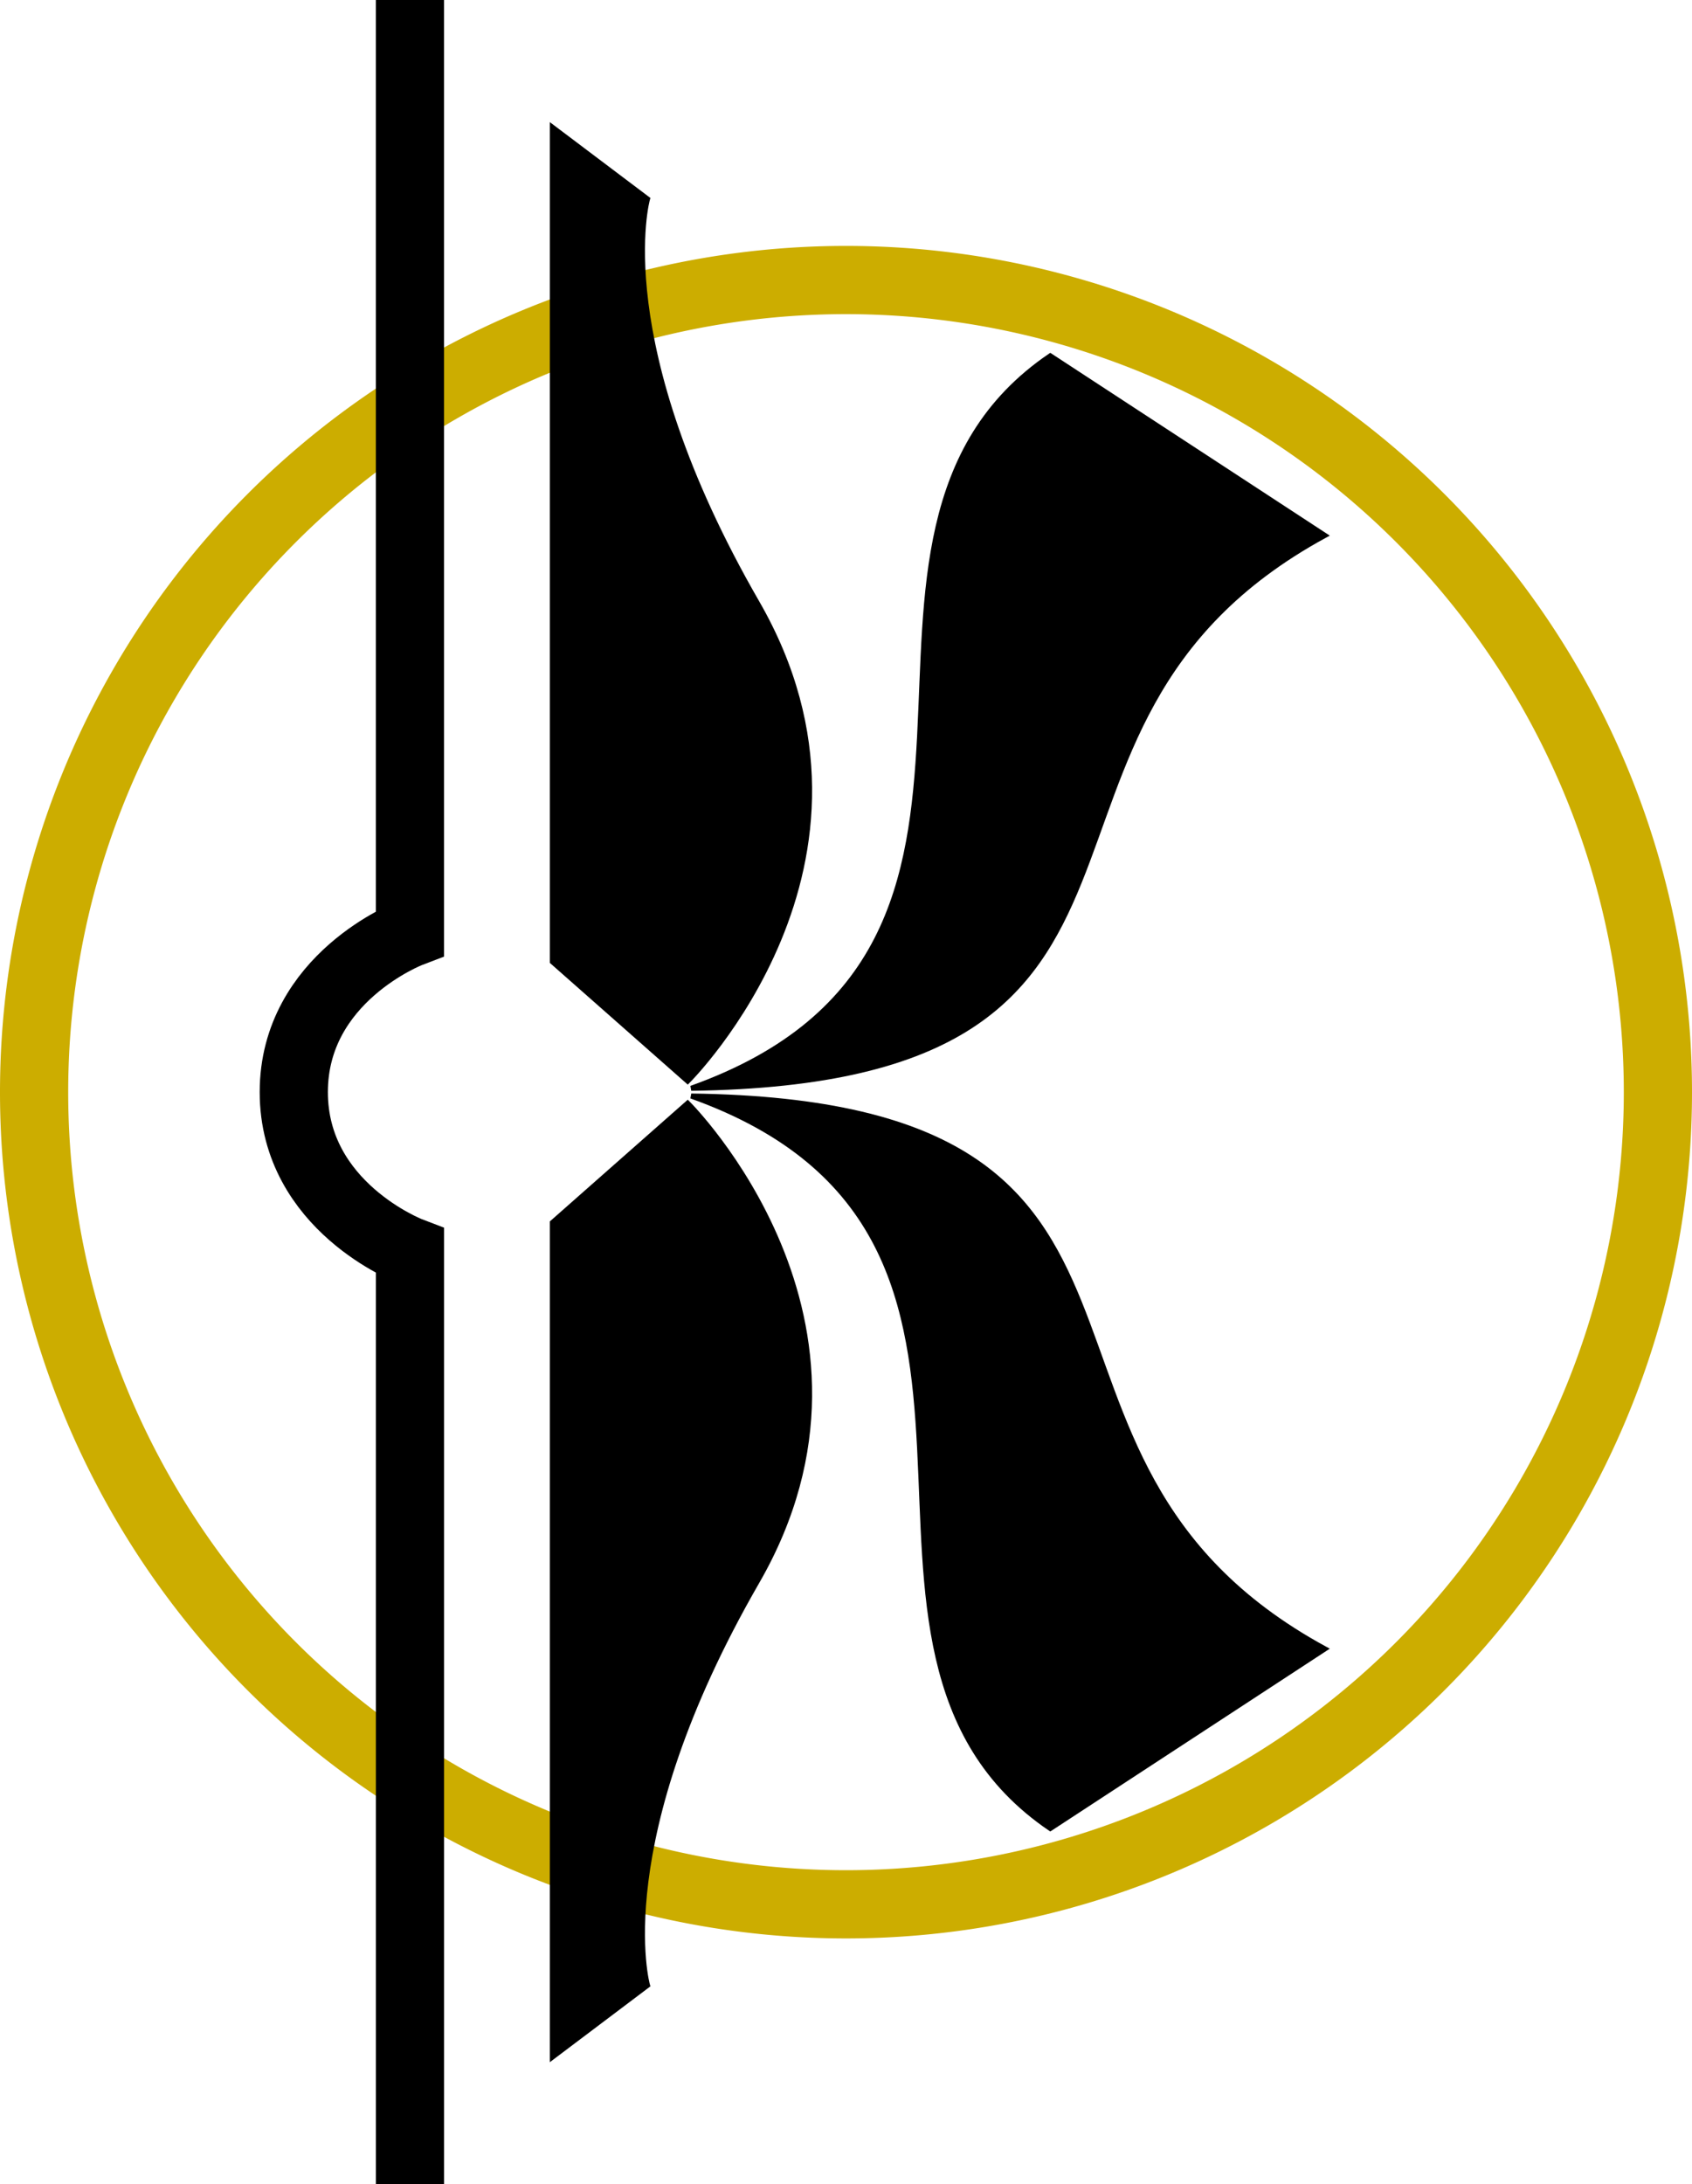
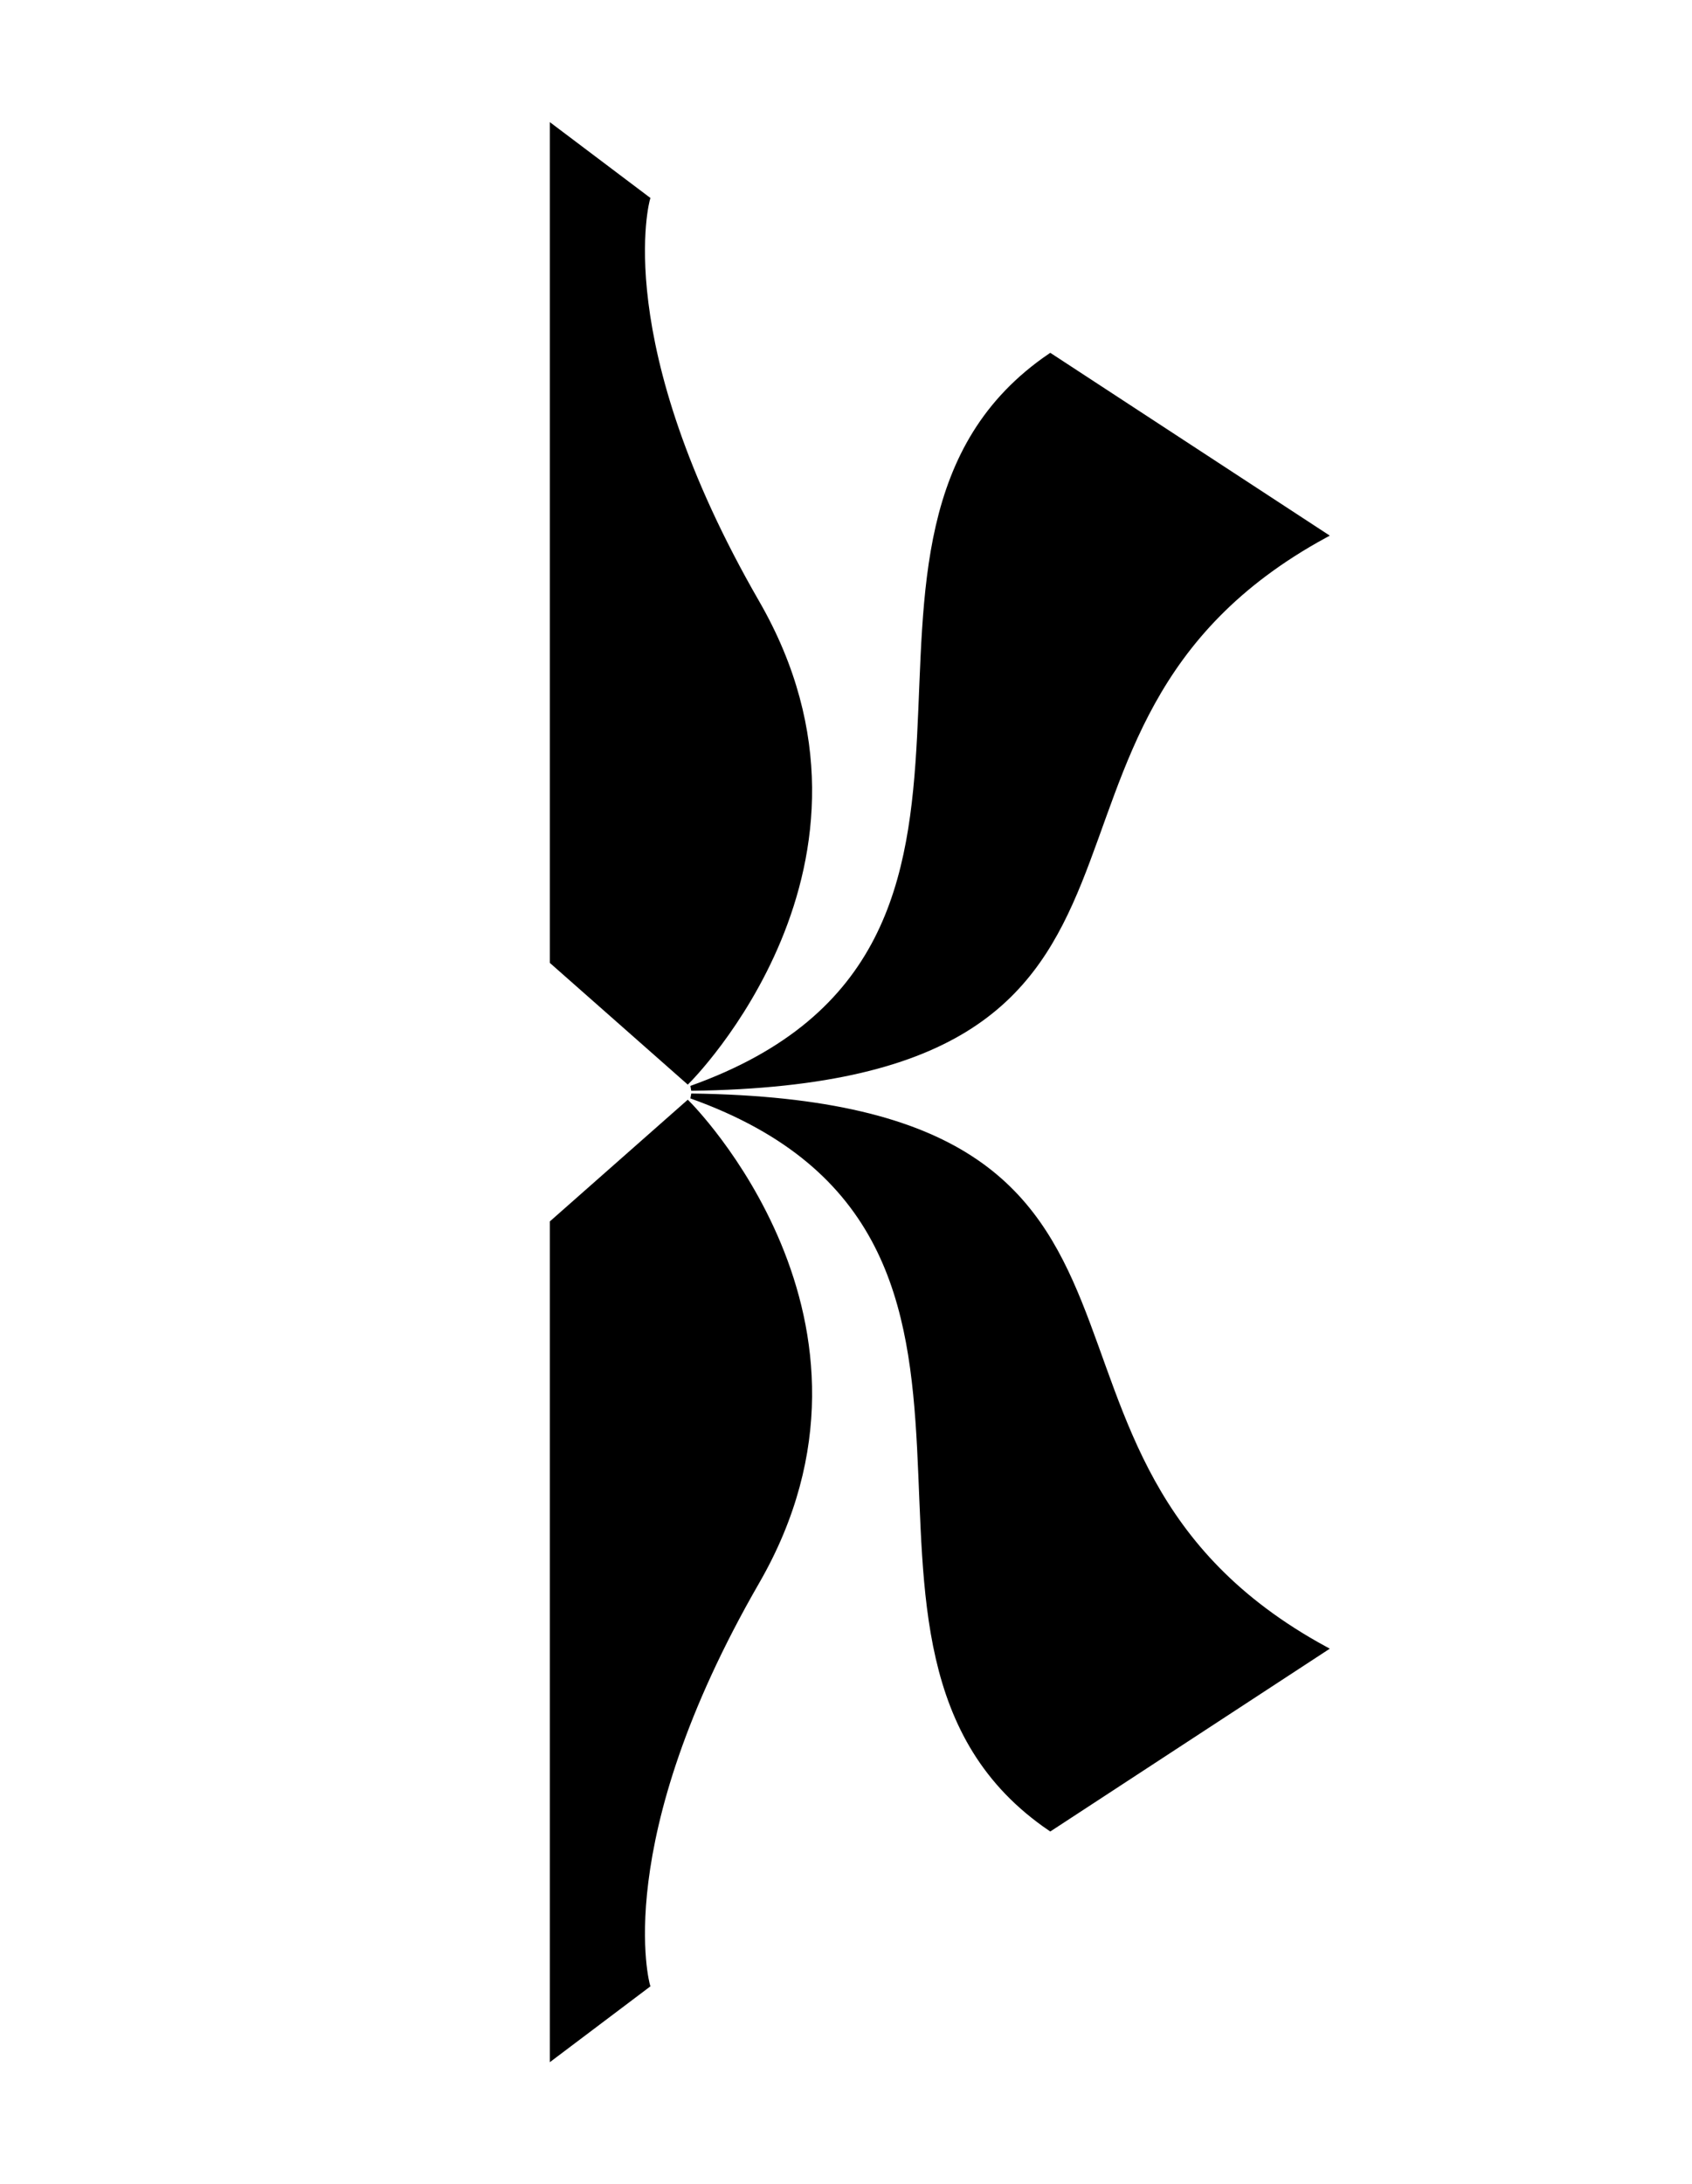
<svg xmlns="http://www.w3.org/2000/svg" width="74.432px" height="96.061px" version="1.1" viewBox="0 0 74.432 96.061">
-   <path d="m72.932 48.031a35.716 35.716 0 0 1-35.716 35.716 35.716 35.716 0 0 1-35.716-35.716 35.716 35.716 0 0 1 35.716-35.716 35.716 35.716 0 0 1 35.716 35.716z" fill="none" stroke="#ccad00" stroke-linecap="round" stroke-linejoin="round" stroke-width="3" />
  <g stroke="#000">
    <path d="m30.251 47.547s9.66-9.58 3.049-21.049c-6.612-11.469-4.816-17.749-4.816-17.749l-4.185-3.155v36.702z" fill-rule="evenodd" stroke-width=".222px" />
    <path d="m30.407 47.86c17.344-6.194 4.181-24.313 15.796-32.211l12.079 7.898c-15.641 8.517-3.872 24.003-27.875 24.313z" fill-rule="evenodd" stroke-width=".222px" />
-     <path d="m18.035 96.061-2e-6 -41.038s-5.11-1.954-5.111-6.993c-1.68e-4 -5.039 5.11-6.993 5.11-6.993v-41.038" fill="none" stroke-width="3" />
    <path d="m30.251 48.514s9.66 9.58 3.049 21.049c-6.612 11.469-4.816 17.749-4.816 17.749l-4.185 3.155v-36.702z" fill-rule="evenodd" stroke-width=".222px" />
    <path d="m30.407 48.201c17.344 6.194 4.181 24.313 15.796 32.211l12.079-7.898c-15.641-8.517-3.872-24.003-27.875-24.313z" fill-rule="evenodd" stroke-width=".222px" />
  </g>
</svg>